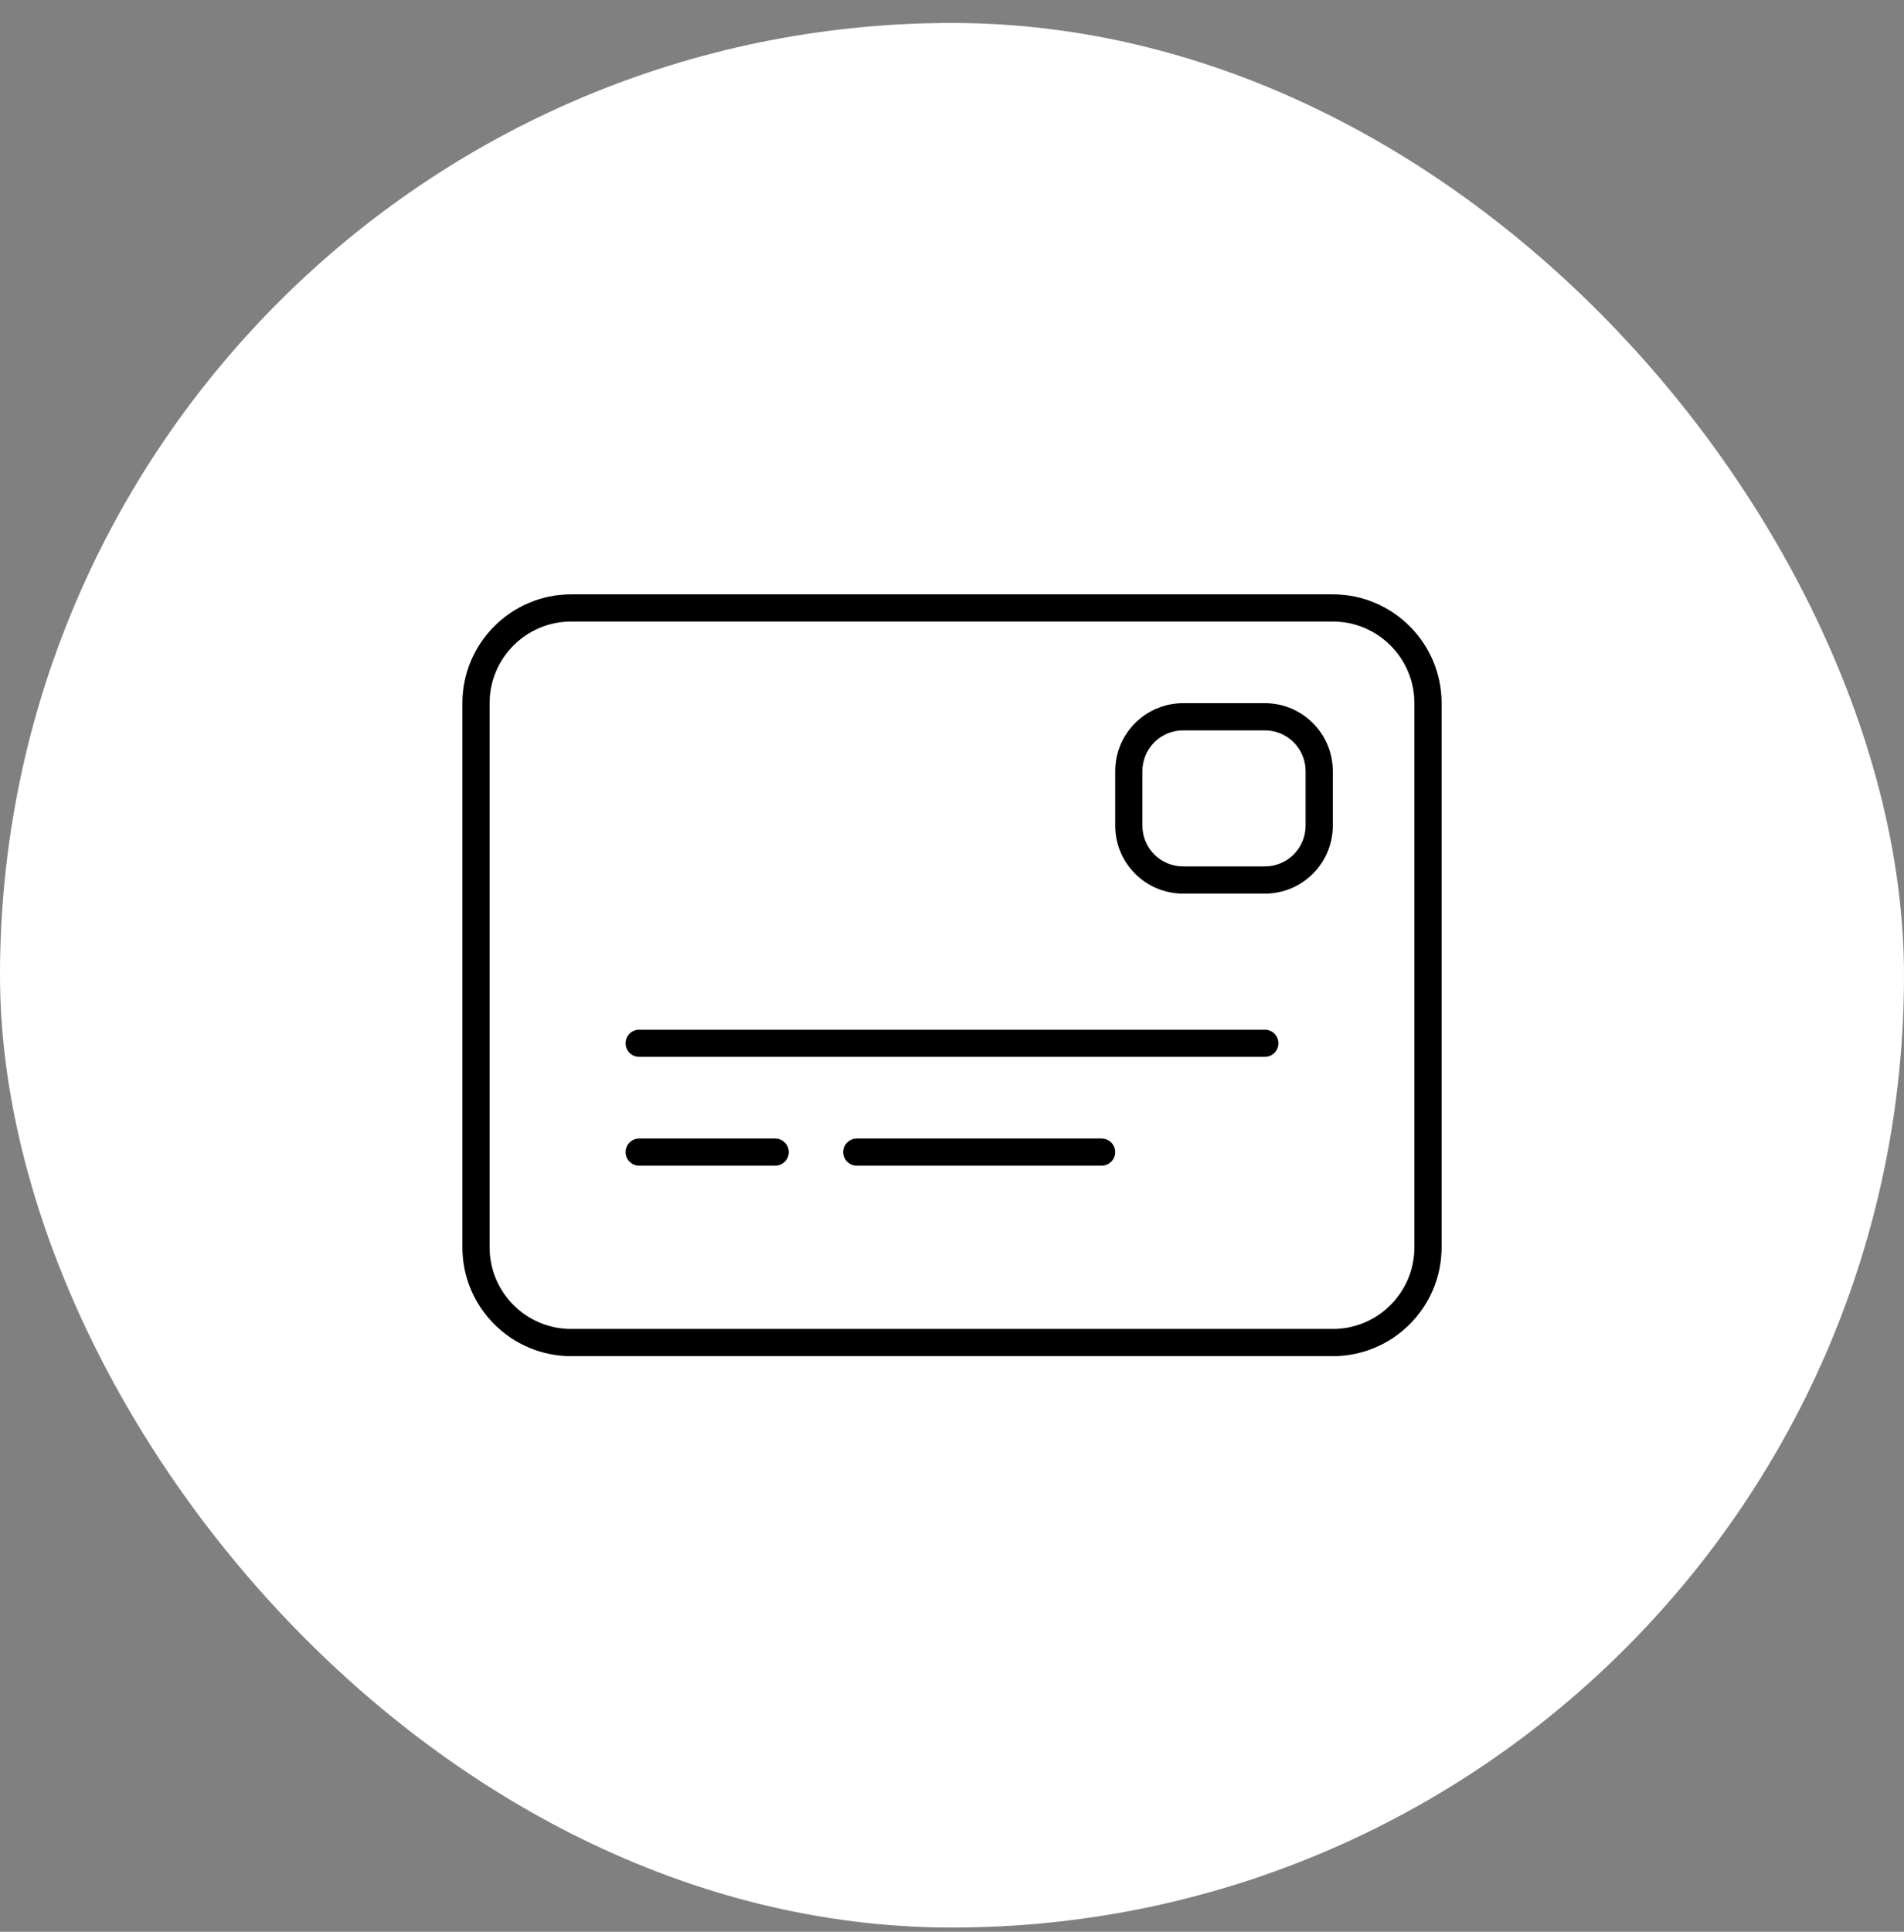
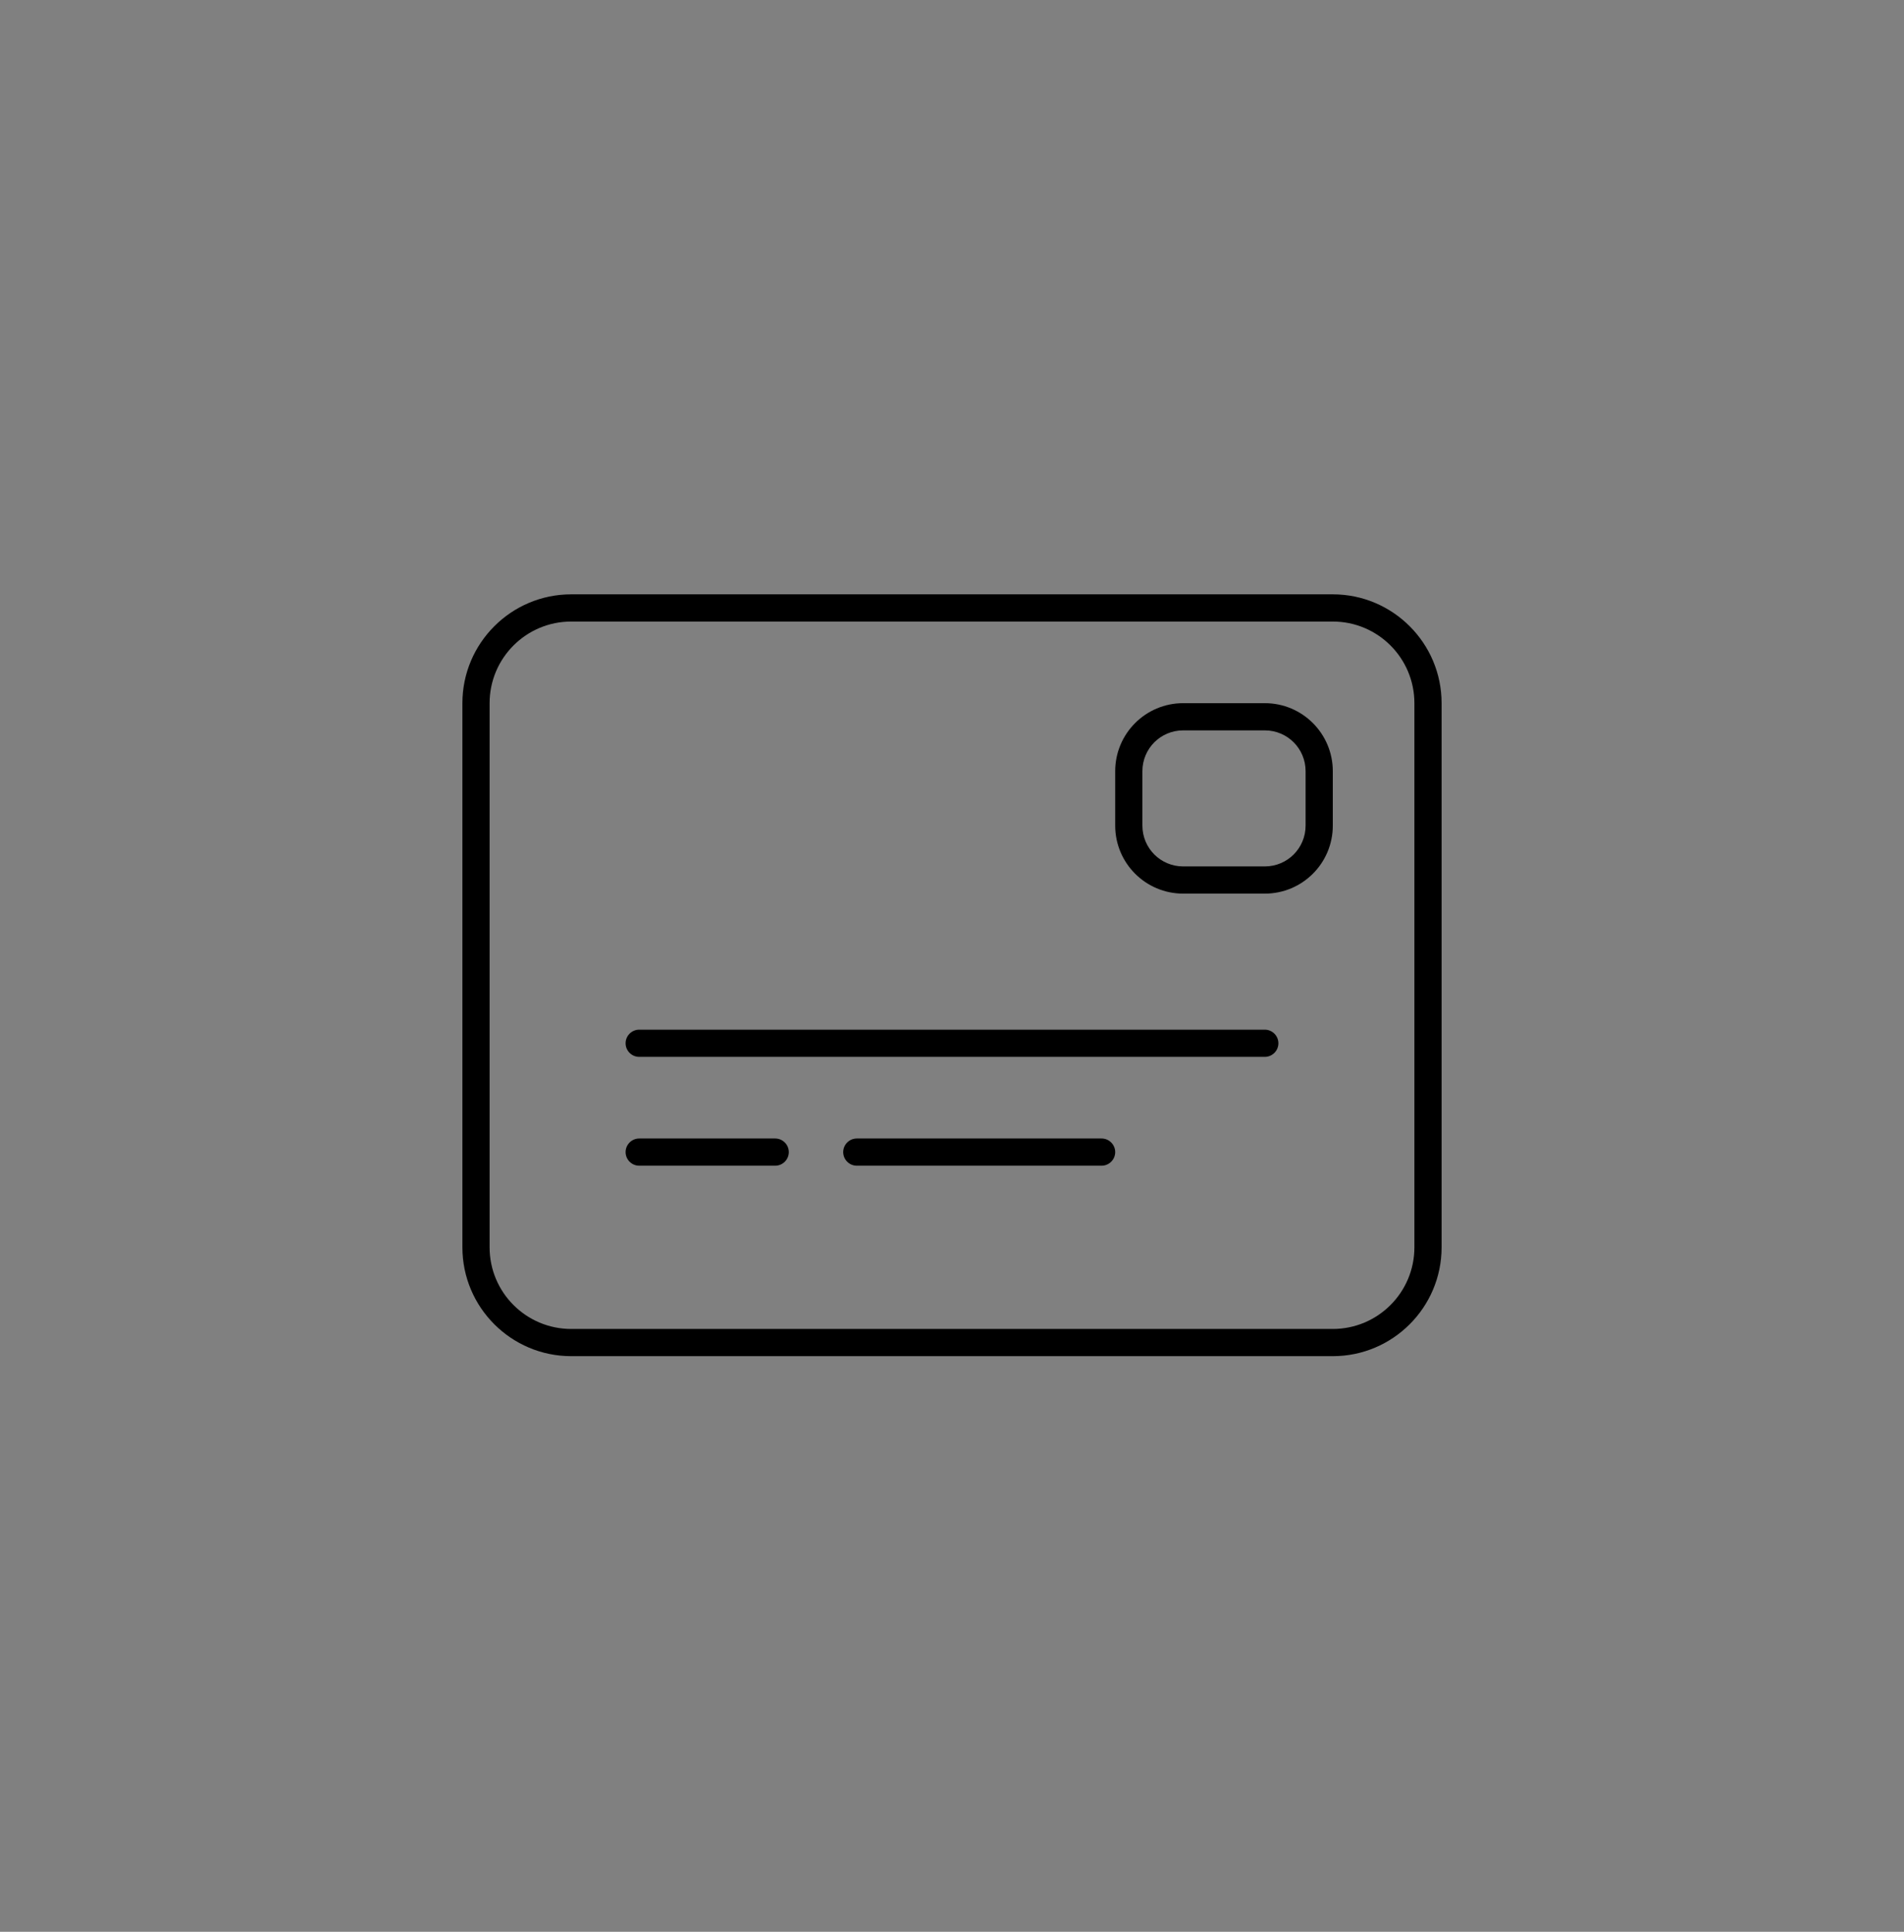
<svg xmlns="http://www.w3.org/2000/svg" width="70" height="71" viewBox="0 0 70 71" fill="none">
  <rect x="0" y="0" width="70" height="71" fill="#808080" stroke="none" />
-   <rect y="0.844" width="70" height="70" rx="35" fill="white" />
  <path d="M49 22.844C50.656 22.844 52 24.188 52 25.844V45.844C52 47.501 50.656 48.844 49 48.844H21C19.344 48.844 18 47.501 18 45.844V25.844C18 24.188 19.344 22.844 21 22.844H49ZM21 21.844C18.794 21.844 17 23.638 17 25.844V45.844C17 48.05 18.794 49.844 21 49.844H49C51.206 49.844 53 48.05 53 45.844V25.844C53 23.638 51.206 21.844 49 21.844H21ZM23 38.344C23 38.619 23.225 38.844 23.5 38.844H46.5C46.775 38.844 47 38.619 47 38.344C47 38.069 46.775 37.844 46.5 37.844H23.5C23.225 37.844 23 38.069 23 38.344ZM23 42.344C23 42.619 23.225 42.844 23.5 42.844H28.5C28.775 42.844 29 42.619 29 42.344C29 42.069 28.775 41.844 28.5 41.844H23.5C23.225 41.844 23 42.069 23 42.344ZM31.5 41.844C31.225 41.844 31 42.069 31 42.344C31 42.619 31.225 42.844 31.5 42.844H40.5C40.775 42.844 41 42.619 41 42.344C41 42.069 40.775 41.844 40.5 41.844H31.5ZM43.5 26.844H46.5C47.331 26.844 48 27.513 48 28.344V30.344C48 31.175 47.331 31.844 46.5 31.844H43.5C42.669 31.844 42 31.175 42 30.344V28.344C42 27.513 42.669 26.844 43.5 26.844ZM41 28.344V30.344C41 31.726 42.119 32.844 43.5 32.844H46.5C47.881 32.844 49 31.726 49 30.344V28.344C49 26.963 47.881 25.844 46.5 25.844H43.5C42.119 25.844 41 26.963 41 28.344Z" fill="black" />
</svg>